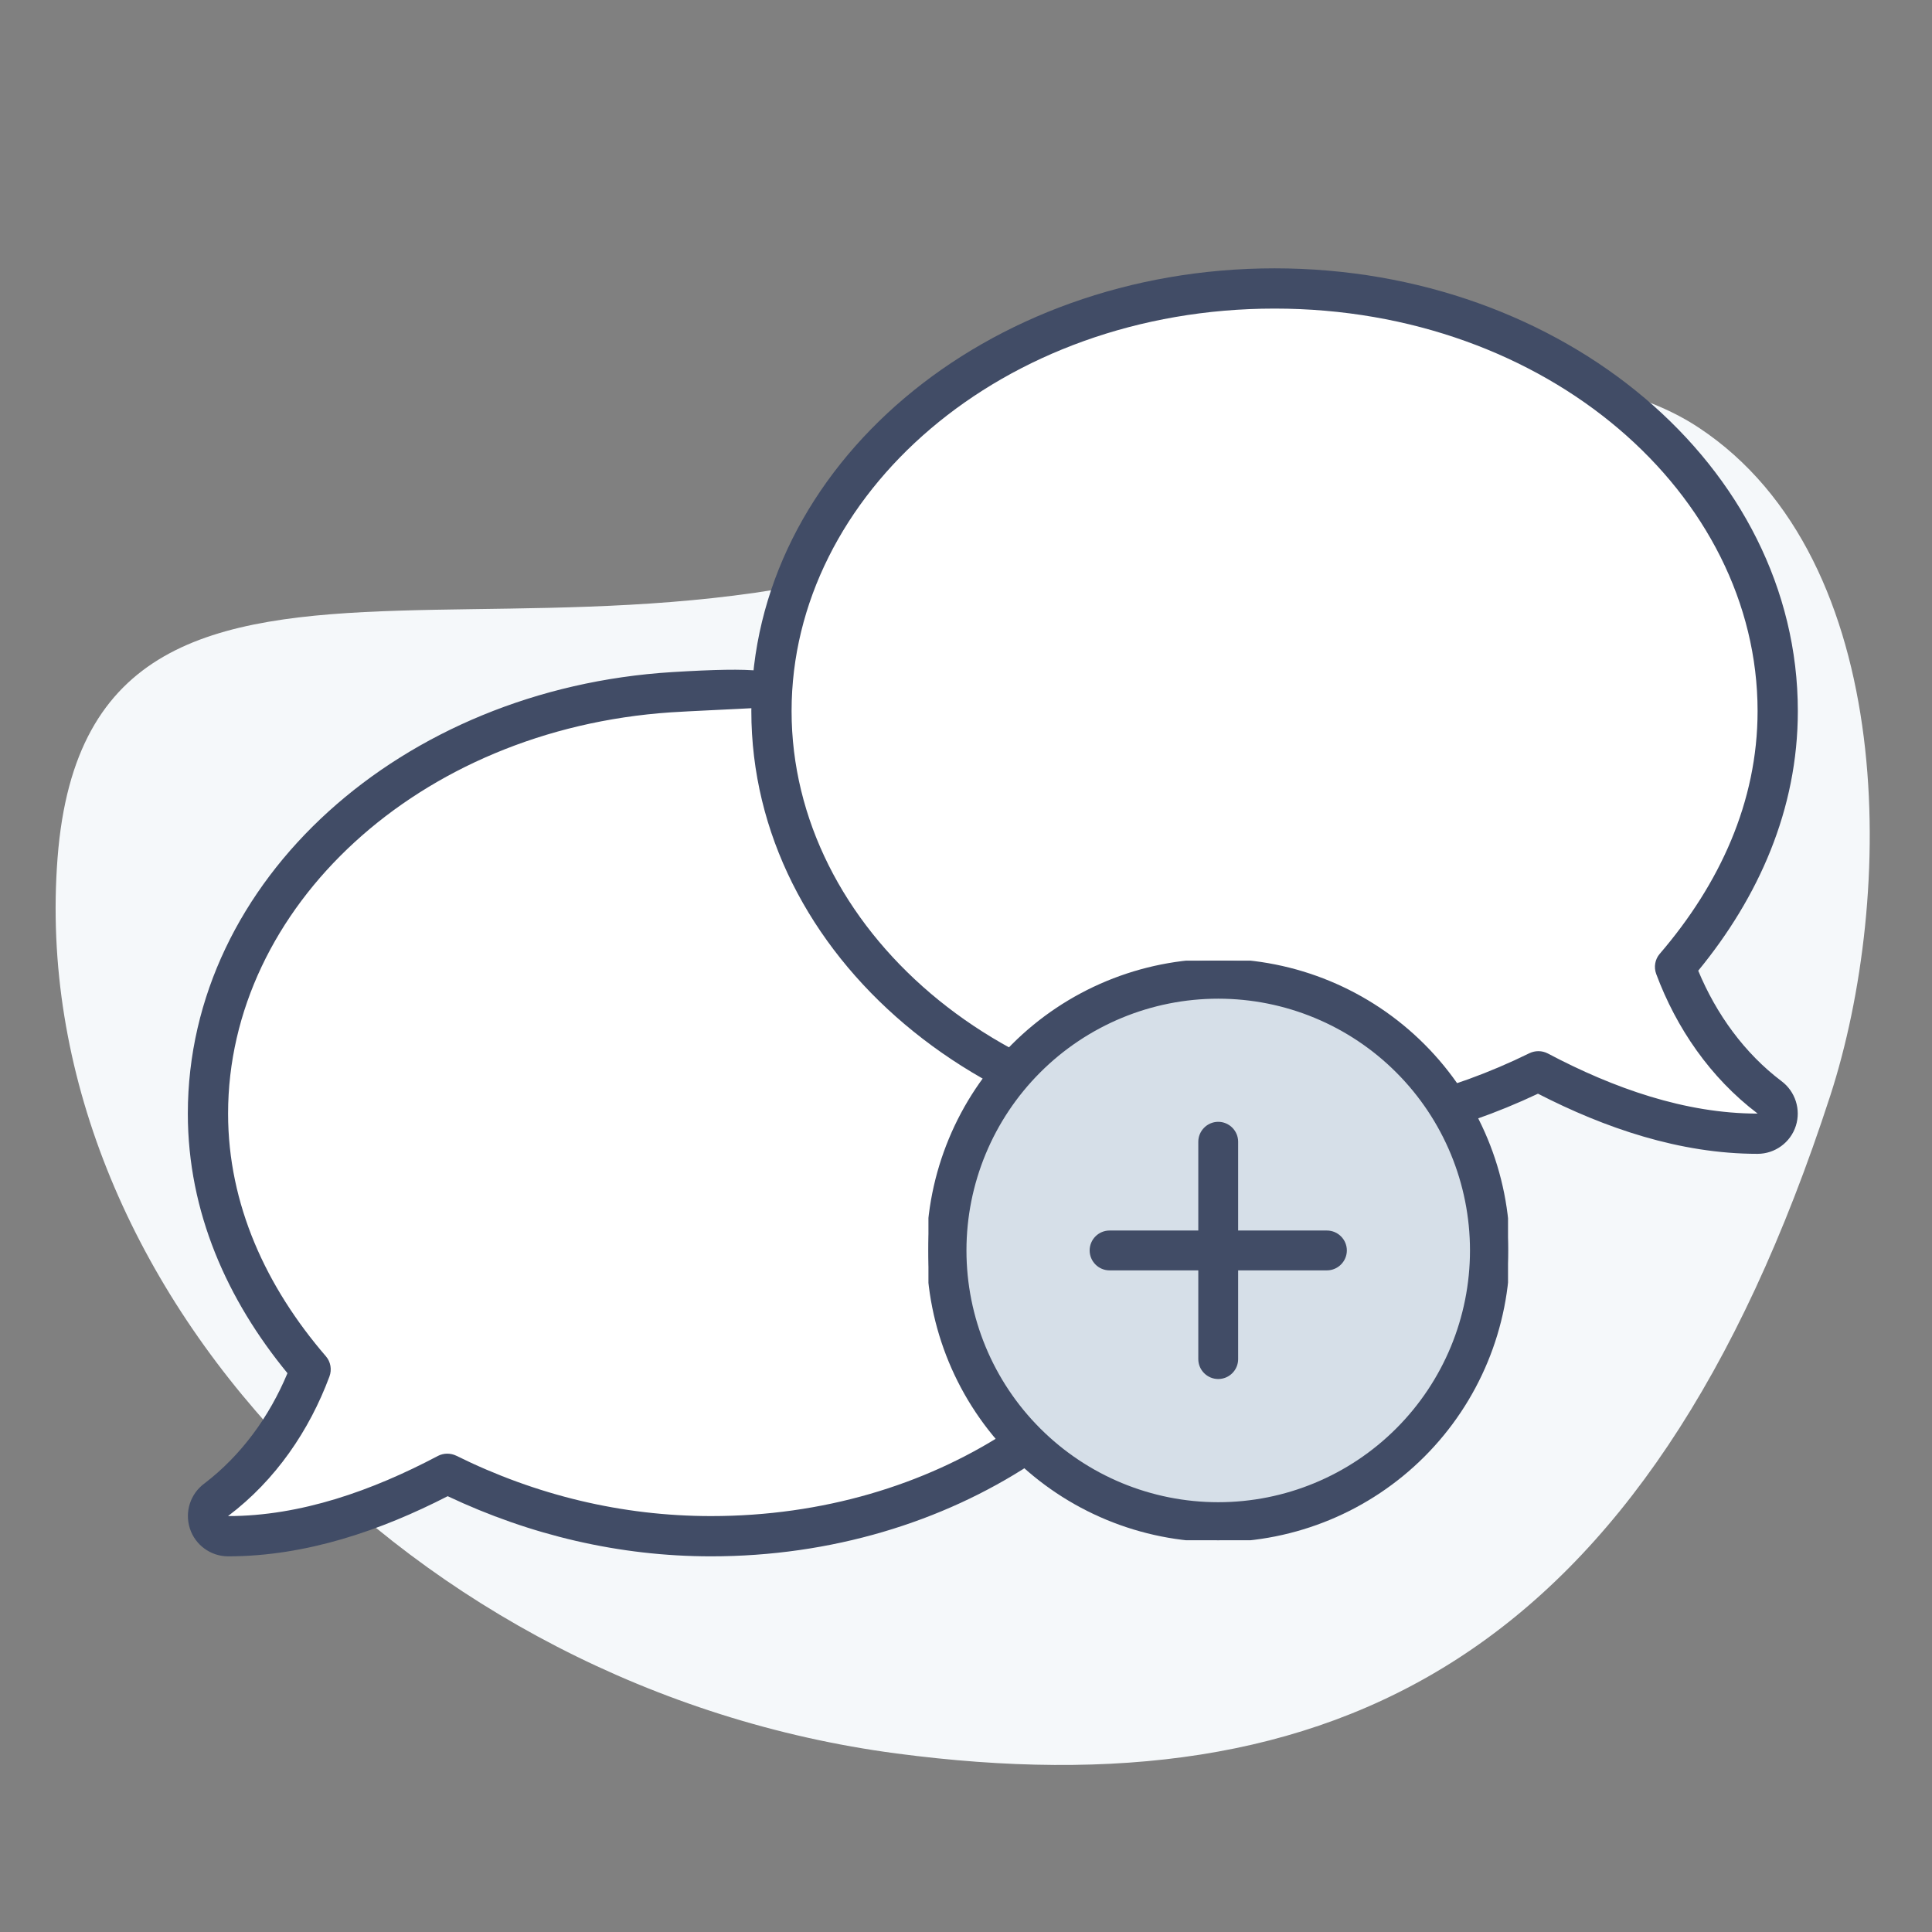
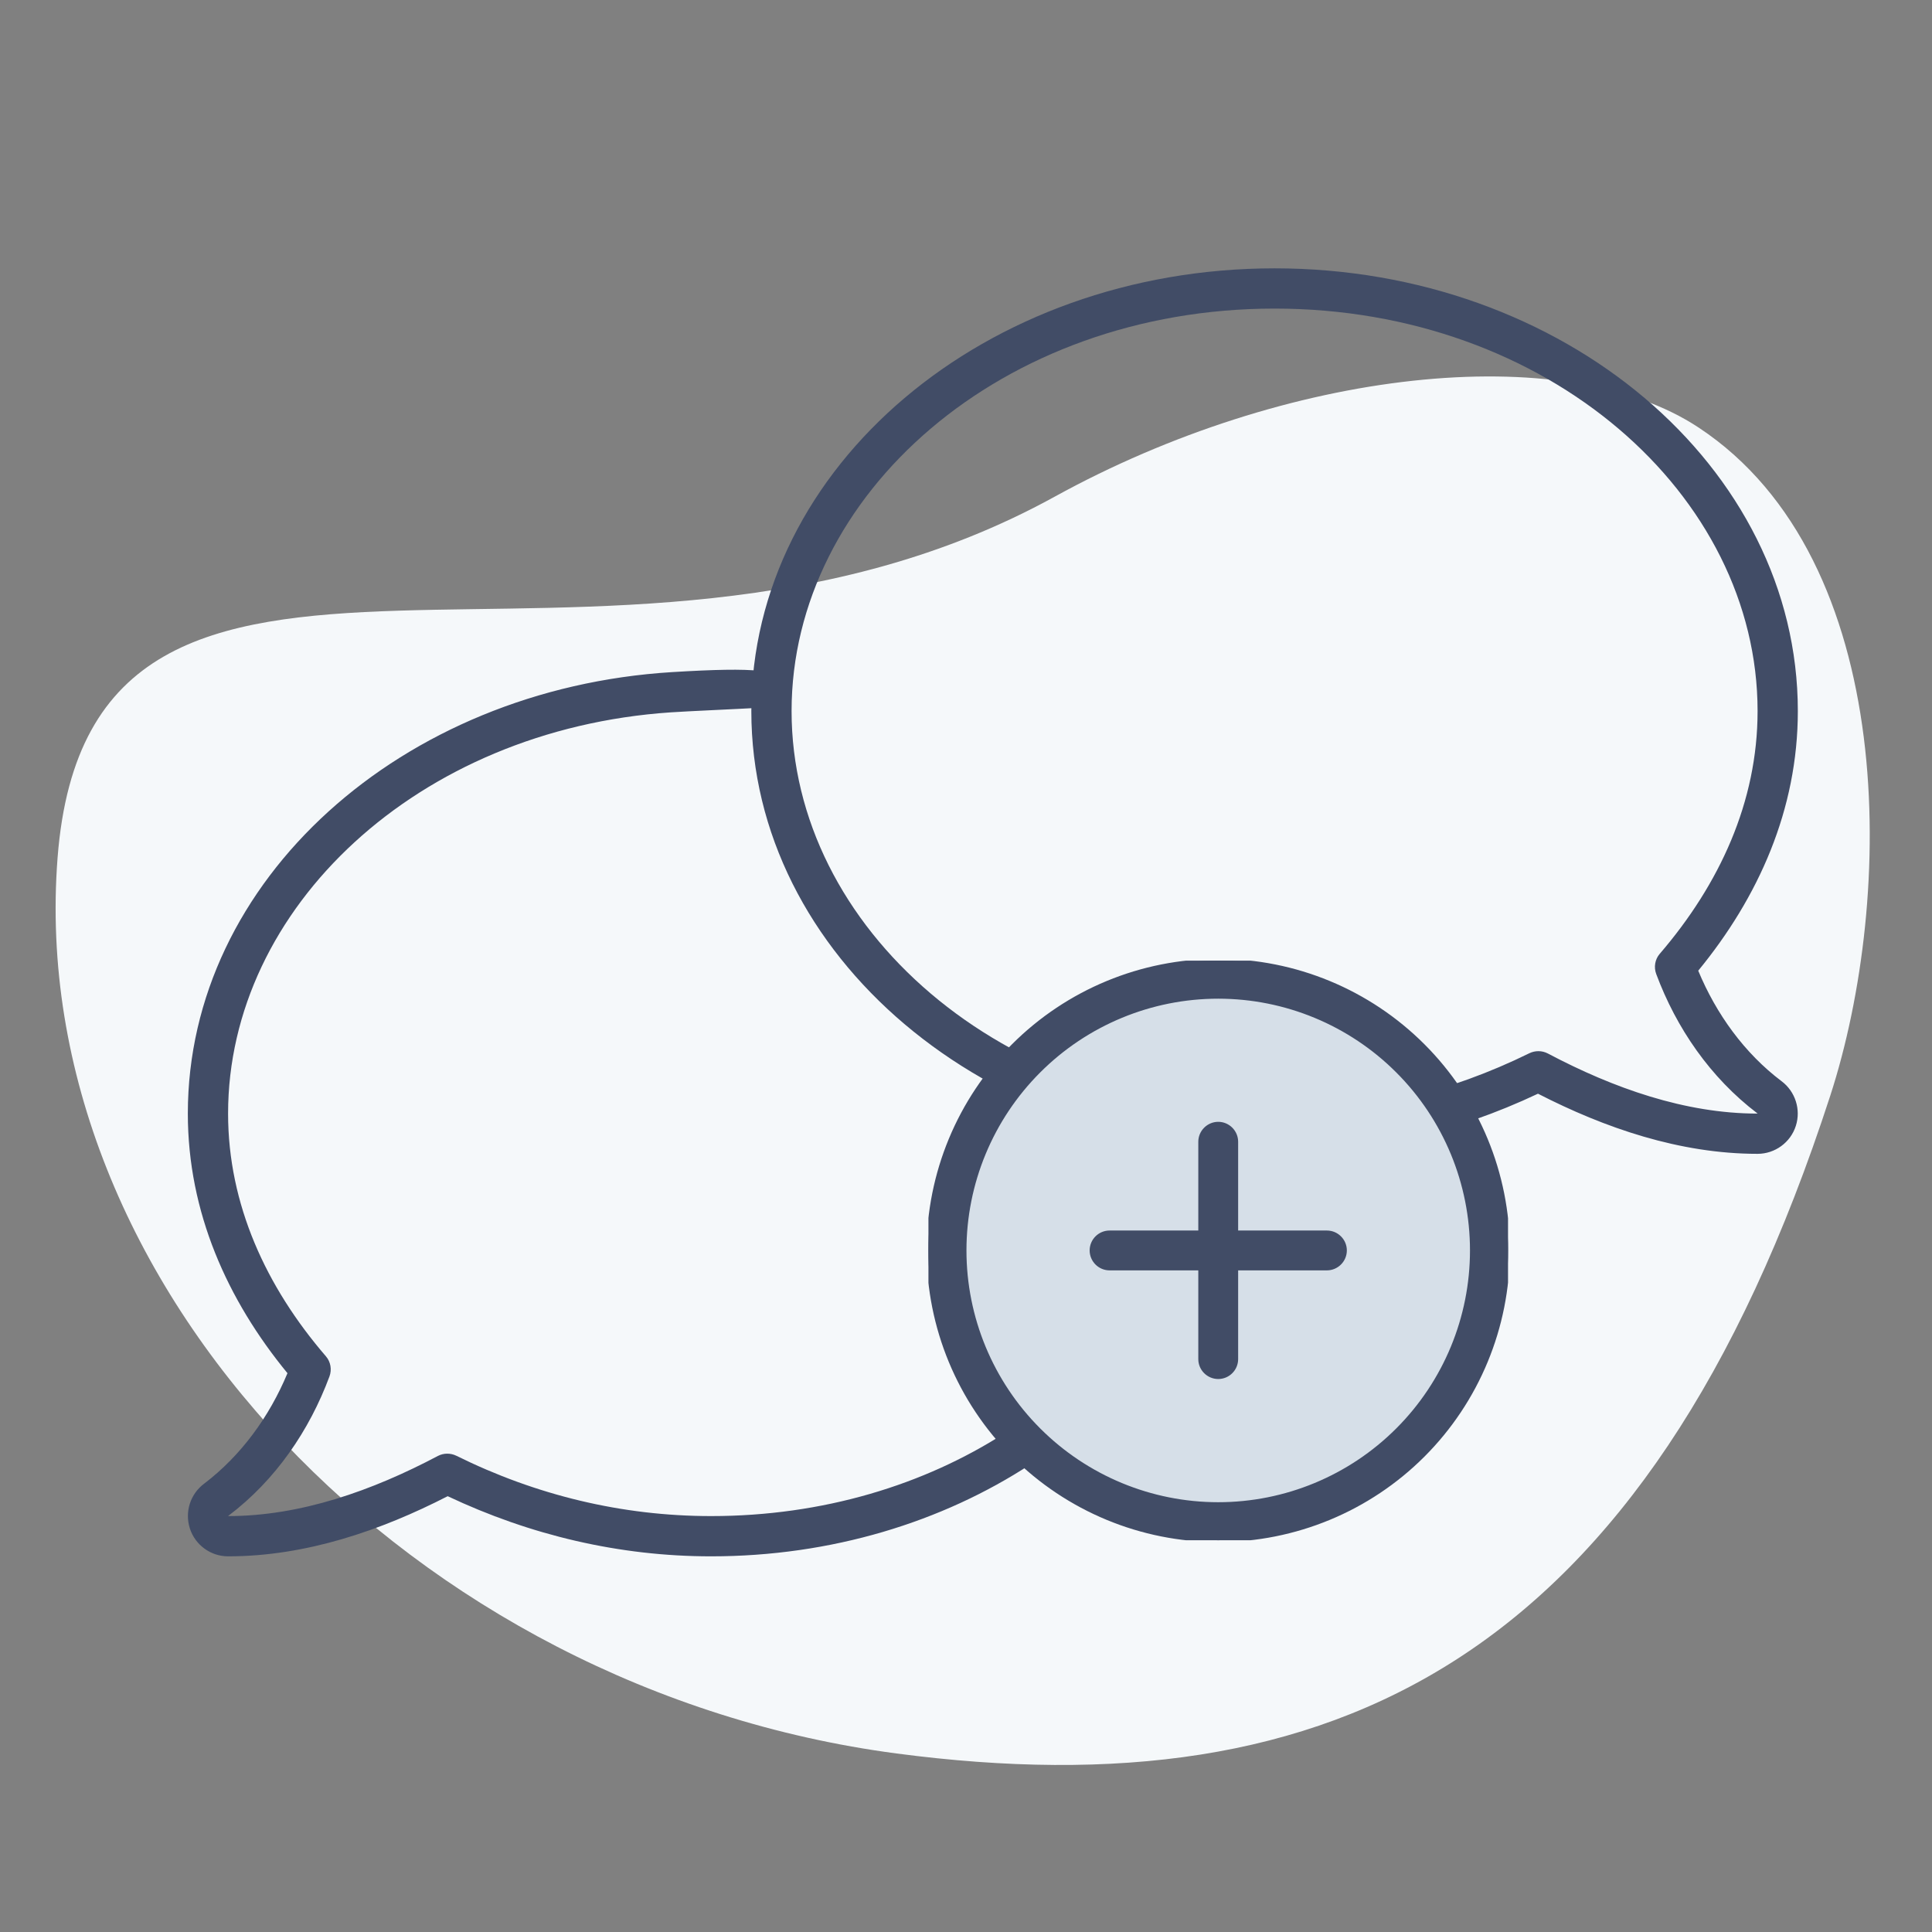
<svg xmlns="http://www.w3.org/2000/svg" width="72" height="72" viewBox="0 0 72 72" fill="none">
  <rect x="0" y="0" width="72" height="72" fill="#808080" stroke="none" />
  <g clip-path="url(#clip0_55_1163)">
-     <path d="M39.308 18.508C22.46 27.779 3.369 16.081 2.145 31.973C0.922 47.864 15.395 62.972 33.419 65.348C49.652 67.488 61.355 61.941 68.209 40.832C70.609 33.439 70.767 20.877 63.311 15.939C58.262 12.595 47.935 13.761 39.308 18.508Z" fill="#F5F8FA" />
+     <path d="M39.308 18.508C22.46 27.779 3.369 16.081 2.145 31.973C0.922 47.864 15.395 62.972 33.419 65.348C49.652 67.488 61.355 61.941 68.209 40.832C70.609 33.439 70.767 20.877 63.311 15.939C58.262 12.595 47.935 13.761 39.308 18.508" fill="#F5F8FA" />
    <g clip-path="url(#clip1_55_1163)">
-       <path d="M43 49.6C43.7 47.8 45.22 43.72 45.7 41.8C40.761 37.733 44.2 24.7 25 25.9C22.351 24.896 19.442 26.875 17.8 27.4C11.8 29.32 8.7 35.8 7.9 38.8V44.5L11.2 50.8L9.7 54.1L7.6 57.1L11.8 56.8L16.6 54.7C16.6 54.9 17.74 55.66 22.3 57.1C26.86 58.54 33.8 56.5 36.7 55.3L43 49.6Z" fill="white" />
-       <path d="M30.721 34.572C30.016 32.81 28.484 28.815 28 26.936C33.317 6.956 50.072 10.958 56.12 12.837C62.167 14.717 65.291 21.061 66.098 23.998V29.579L62.167 35.847L64.284 38.978L66.4 41.915L62.167 41.621L57.329 39.565C57.329 39.761 56.18 40.505 51.584 41.915C46.988 43.325 39.994 41.328 37.071 40.153L30.721 34.572Z" fill="white" />
      <path d="M65.5 26.5C65.5 18.438 57.681 11.5 47.5 11.5C37.319 11.5 29.5 18.438 29.5 26.5C29.5 34.562 37.319 41.5 47.5 41.5C50.809 41.5 54.025 40.712 56.997 39.25C57.212 39.147 57.466 39.147 57.681 39.259C60.128 40.553 62.8 41.5 65.5 41.5L65.491 41.491C63.737 40.159 62.472 38.312 61.722 36.297C61.628 36.044 61.675 35.753 61.853 35.547C64.084 32.95 65.5 29.884 65.5 26.5ZM47.5 10C58.272 10 67 17.387 67 26.5C67 30.175 65.528 33.447 63.288 36.175C63.962 37.797 65.013 39.25 66.391 40.291C66.906 40.675 67.122 41.35 66.925 41.959C66.728 42.578 66.147 43 65.5 43C62.594 43 59.8 42.034 57.316 40.759C54.241 42.212 50.922 43 47.5 43C36.728 43 28 35.612 28 26.5C28 17.387 36.728 10 47.5 10ZM25 26.547C15.559 27.184 8.5 33.841 8.5 41.5C8.5 44.884 9.916 47.959 12.147 50.547C12.325 50.753 12.372 51.044 12.278 51.297C11.528 53.312 10.272 55.159 8.509 56.491L8.5 56.5C11.2 56.5 13.872 55.553 16.319 54.259C16.534 54.147 16.788 54.147 17.003 54.25C19.975 55.722 23.181 56.5 26.5 56.5C34.844 56.5 41.594 51.841 43.769 45.728C44.275 45.803 44.781 45.859 45.297 45.906C43.019 52.881 35.472 58 26.5 58C23.078 58 19.759 57.212 16.684 55.759C14.2 57.034 11.406 58 8.5 58C7.853 58 7.272 57.578 7.075 56.959C6.878 56.341 7.094 55.675 7.609 55.291C8.988 54.241 10.037 52.797 10.713 51.175C8.472 48.447 7 45.175 7 41.5C7 32.8 14.959 25.666 25.056 25.047C26.642 24.95 27.665 24.931 28.3 25C29.79 25.163 29.2 25.6 29.2 25.6C29.2 25.6 29.326 26.115 28.264 26.379C27.445 26.426 25.632 26.504 25 26.547Z" fill="#414C66" />
      <g clip-path="url(#clip2_55_1163)">
        <path d="M34.6 46.6C34.6 52.565 39.435 57.4 45.4 57.4C51.365 57.4 56.2 52.565 56.2 46.6C56.2 40.635 51.365 35.8 45.4 35.8C39.435 35.8 34.6 40.635 34.6 46.6Z" fill="#D6DFE8" />
        <path d="M45.4 37.15C42.894 37.15 40.49 38.146 38.718 39.918C36.946 41.69 35.95 44.094 35.95 46.6C35.95 49.106 36.946 51.51 38.718 53.282C40.49 55.054 42.894 56.05 45.4 56.05C47.906 56.05 50.31 55.054 52.082 53.282C53.854 51.51 54.85 49.106 54.85 46.6C54.85 44.094 53.854 41.69 52.082 39.918C50.31 38.146 47.906 37.15 45.4 37.15ZM45.4 57.4C42.536 57.4 39.789 56.262 37.763 54.237C35.738 52.211 34.6 49.464 34.6 46.6C34.6 43.736 35.738 40.989 37.763 38.963C39.789 36.938 42.536 35.8 45.4 35.8C48.264 35.8 51.011 36.938 53.037 38.963C55.062 40.989 56.2 43.736 56.2 46.6C56.2 49.464 55.062 52.211 53.037 54.237C51.011 56.262 48.264 57.4 45.4 57.4ZM46.075 50.65C46.075 51.021 45.771 51.325 45.4 51.325C45.029 51.325 44.725 51.021 44.725 50.65V47.275H41.35C40.979 47.275 40.675 46.971 40.675 46.6C40.675 46.229 40.979 45.925 41.35 45.925H44.725V42.55C44.725 42.179 45.029 41.875 45.4 41.875C45.771 41.875 46.075 42.179 46.075 42.55V45.925H49.45C49.821 45.925 50.125 46.229 50.125 46.6C50.125 46.971 49.821 47.275 49.45 47.275H46.075V50.65Z" fill="#414C66" />
        <path fill-rule="evenodd" clip-rule="evenodd" d="M53.084 38.916C51.046 36.877 48.282 35.733 45.4 35.733C42.518 35.733 39.754 36.877 37.715 38.916C35.678 40.954 34.532 43.718 34.532 46.6C34.532 49.482 35.678 52.246 37.715 54.285C39.754 56.323 42.518 57.468 45.4 57.468C48.282 57.468 51.046 56.323 53.084 54.285C55.123 52.246 56.267 49.482 56.267 46.6C56.267 43.718 55.123 40.954 53.084 38.916ZM45.4 35.867C48.246 35.867 50.976 36.998 52.989 39.011C55.002 41.024 56.133 43.754 56.133 46.6C56.133 49.447 55.002 52.176 52.989 54.189C50.976 56.202 48.246 57.333 45.4 57.333C42.554 57.333 39.824 56.202 37.811 54.189C35.798 52.176 34.667 49.447 34.667 46.6C34.667 43.754 35.798 41.024 37.811 39.011C39.824 36.998 42.554 35.867 45.4 35.867ZM45.4 37.218C47.888 37.218 50.275 38.206 52.034 39.966C53.794 41.725 54.782 44.112 54.782 46.6C54.782 49.088 53.794 51.475 52.034 53.234C50.275 54.994 47.888 55.983 45.4 55.983C42.912 55.983 40.525 54.994 38.766 53.234C37.006 51.475 36.017 49.088 36.017 46.6C36.017 44.112 37.006 41.725 38.766 39.966C40.525 38.206 42.912 37.218 45.4 37.218ZM52.13 39.87C50.345 38.085 47.924 37.083 45.4 37.083C42.876 37.083 40.455 38.085 38.67 39.87C36.885 41.655 35.883 44.076 35.883 46.6C35.883 49.124 36.885 51.545 38.67 53.33C40.455 55.115 42.876 56.117 45.4 56.117C47.924 56.117 50.345 55.115 52.13 53.33C53.915 51.545 54.917 49.124 54.917 46.6C54.917 44.076 53.915 41.655 52.13 39.87ZM46.142 42.55C46.142 42.142 45.809 41.807 45.4 41.807C44.992 41.807 44.657 42.142 44.657 42.55V45.858H41.35C40.941 45.858 40.608 46.191 40.608 46.6C40.608 47.009 40.941 47.343 41.35 47.343H44.657V50.65C44.657 51.059 44.992 51.392 45.4 51.392C45.809 51.392 46.142 51.059 46.142 50.65V47.343H49.45C49.858 47.343 50.193 47.009 50.193 46.6C50.193 46.191 49.858 45.858 49.45 45.858H46.142V42.55ZM45.4 41.943C45.734 41.943 46.008 42.216 46.008 42.55V45.992H49.45C49.784 45.992 50.057 46.266 50.057 46.6C50.057 46.934 49.784 47.208 49.45 47.208H46.008V50.65C46.008 50.984 45.734 51.258 45.4 51.258C45.066 51.258 44.792 50.984 44.792 50.65V47.208H41.35C41.016 47.208 40.742 46.934 40.742 46.6C40.742 46.266 41.016 45.992 41.35 45.992H44.792V42.55C44.792 42.216 45.066 41.943 45.4 41.943Z" fill="#414C66" />
      </g>
    </g>
  </g>
  <defs>
    <clipPath id="clip0_55_1163">
      <rect width="72" height="72" fill="white" />
    </clipPath>
    <clipPath id="clip1_55_1163">
      <rect width="60" height="48" fill="white" transform="matrix(-1 0 0 1 67 10)" />
    </clipPath>
    <clipPath id="clip2_55_1163">
      <rect width="21.6" height="21.6" fill="white" transform="matrix(-1 0 0 1 56.2 35.8)" />
    </clipPath>
  </defs>
</svg>